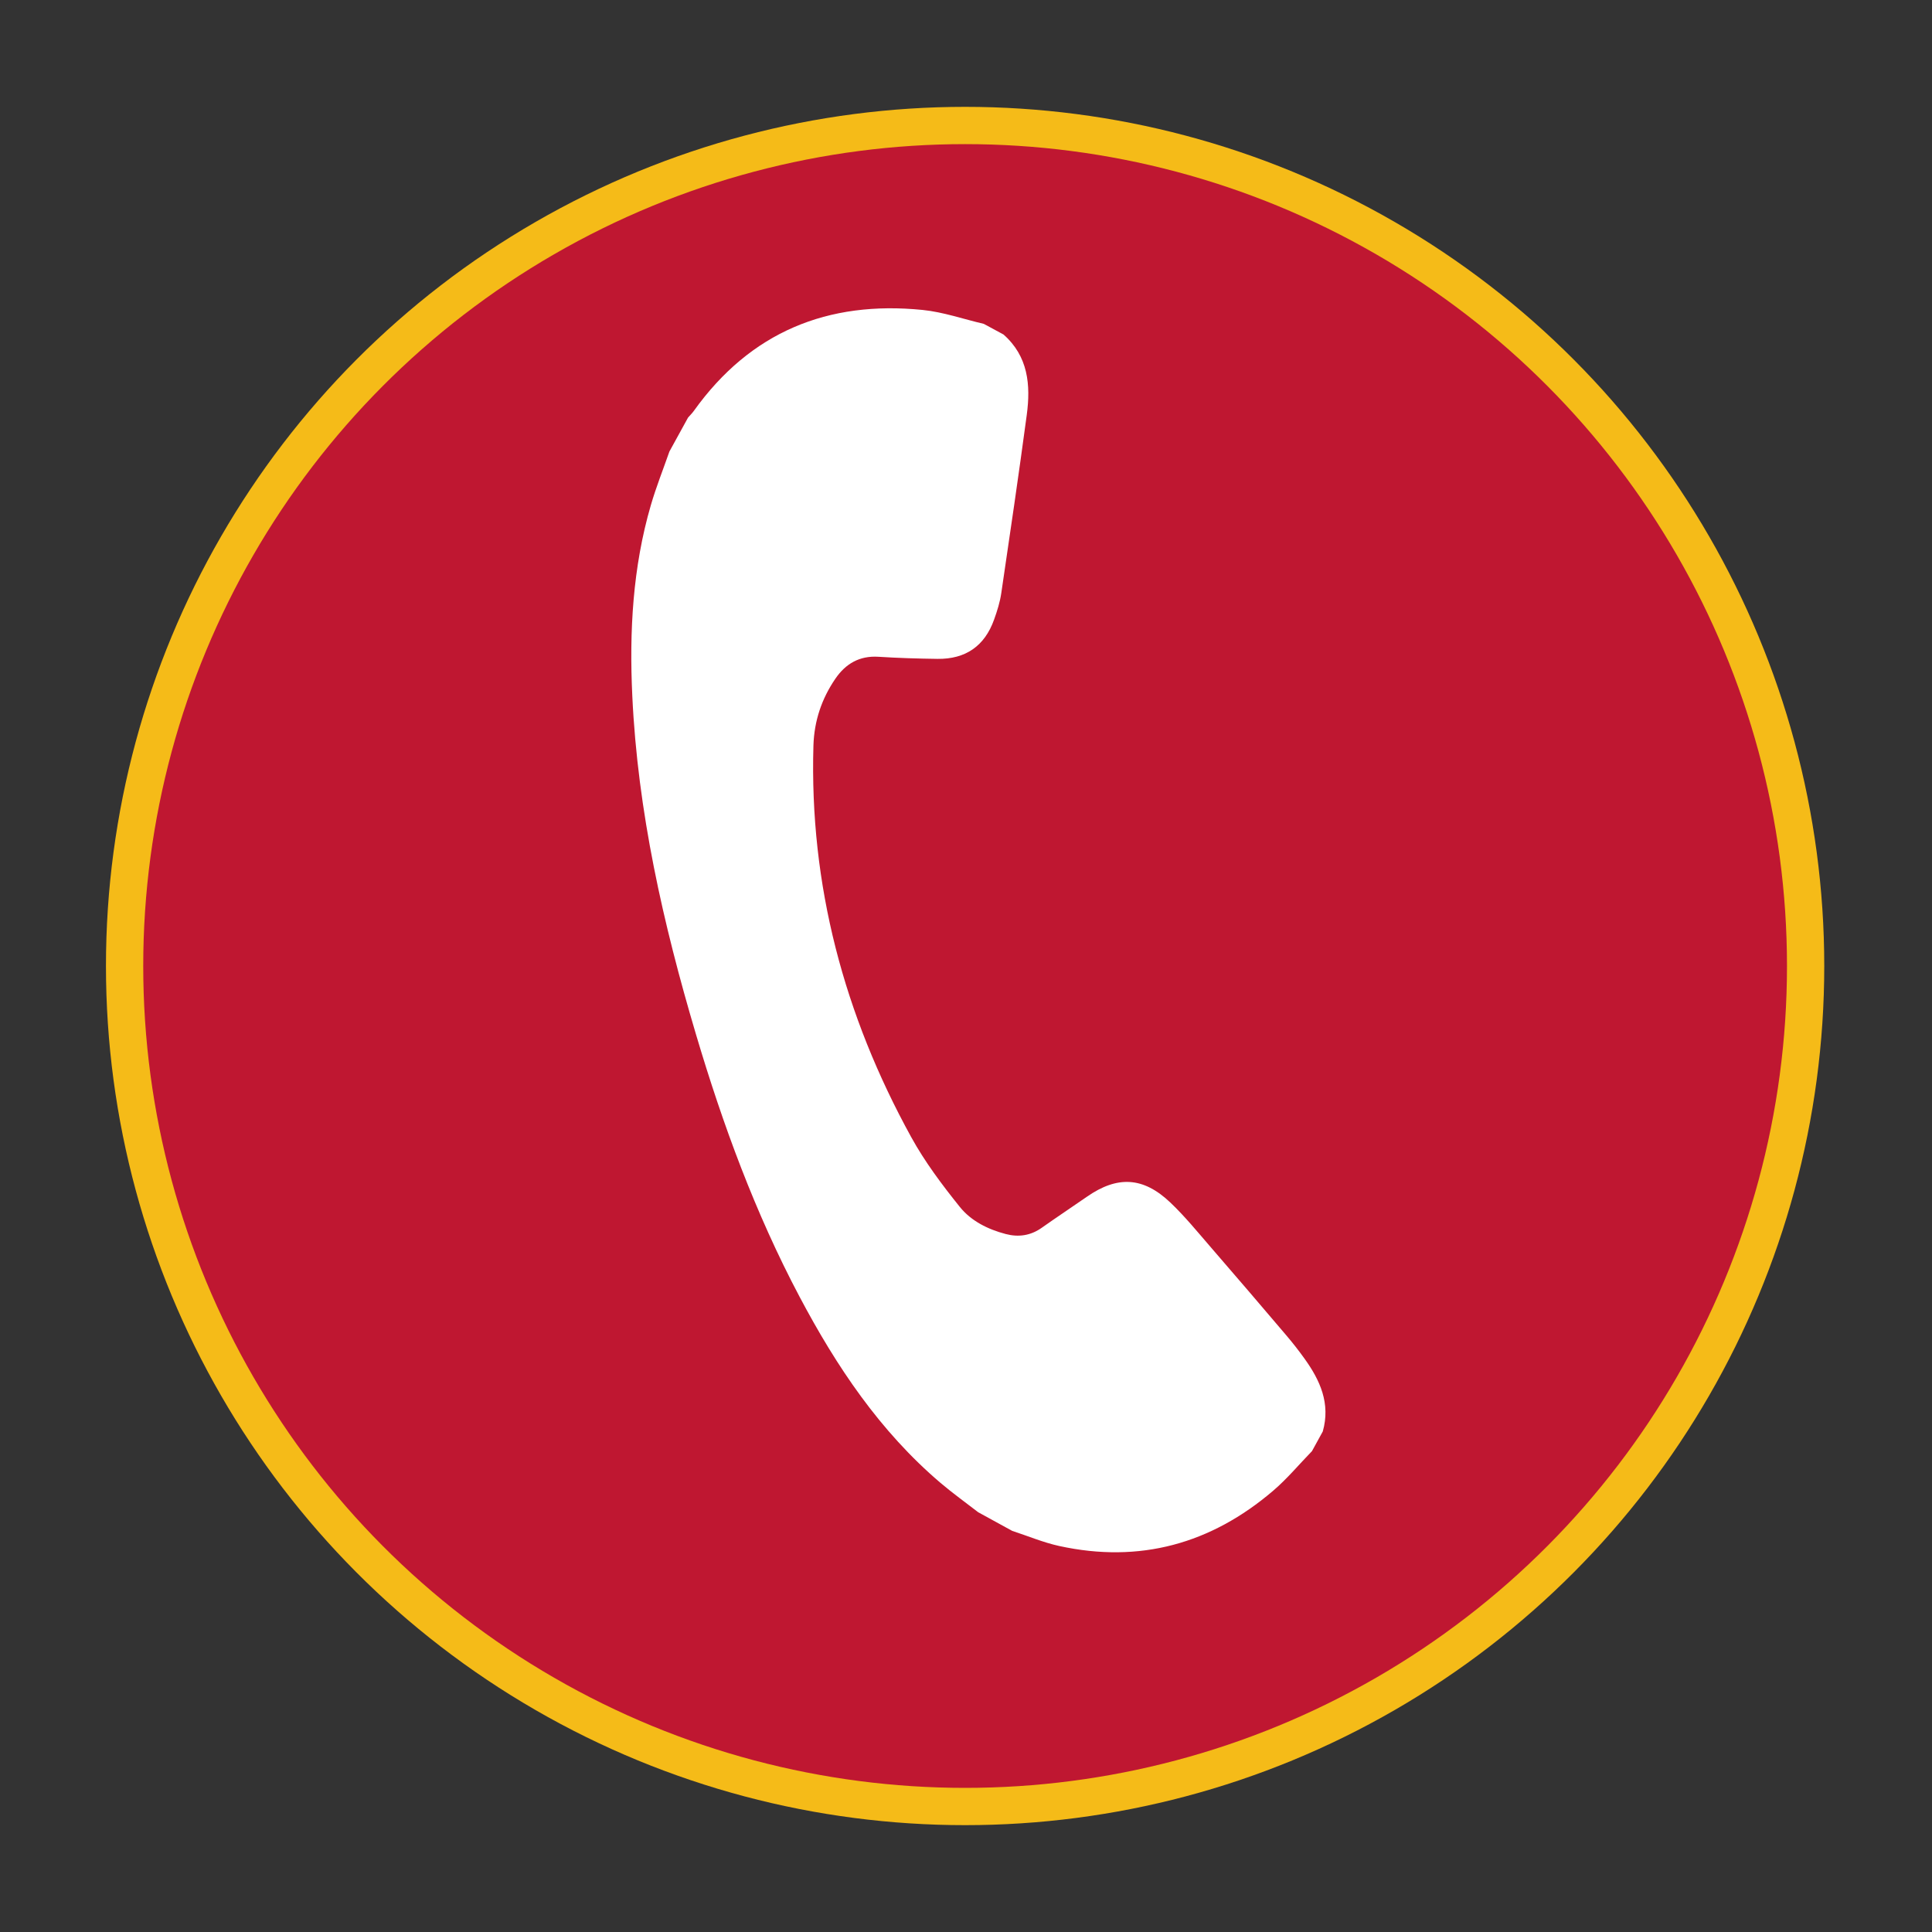
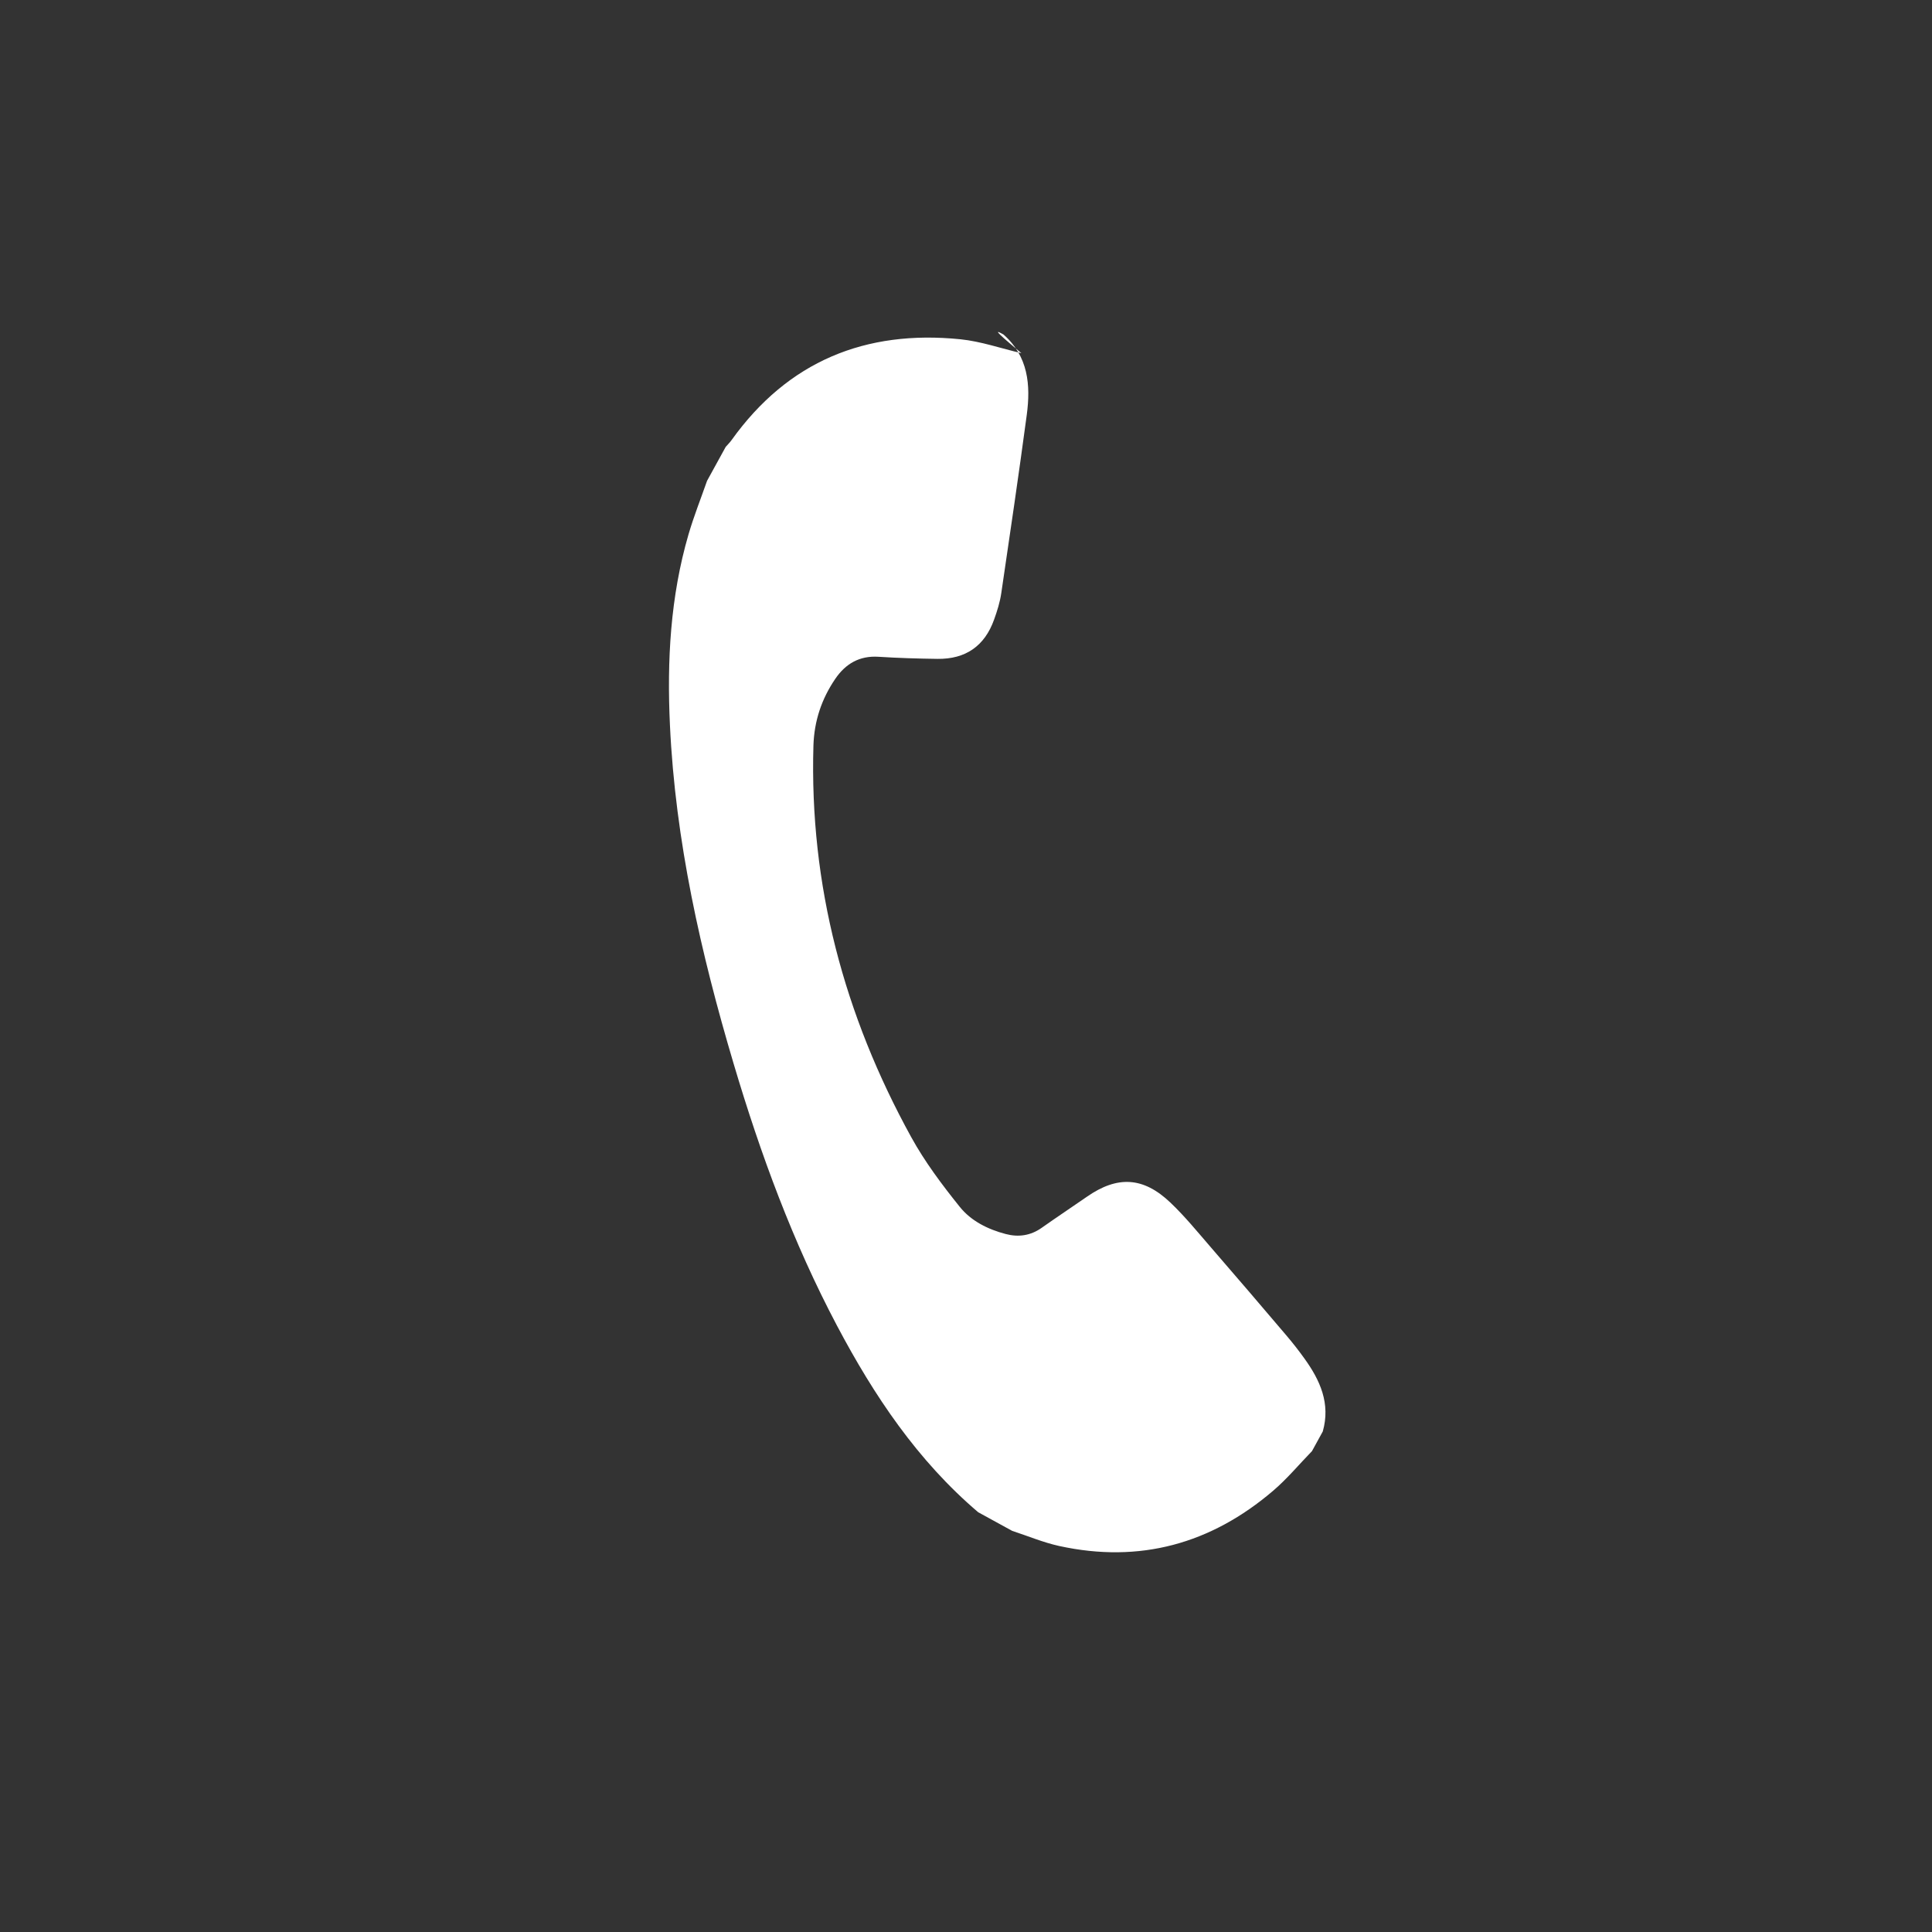
<svg xmlns="http://www.w3.org/2000/svg" version="1.1" id="Capa_1" x="0px" y="0px" viewBox="0 0 368.5 368.5" style="enable-background:new 0 0 368.5 368.5;" xml:space="preserve">
  <rect x="0" y="0" width="368.5" height="368.5" fill="#333333" stroke="none" />
  <style type="text/css">
	.st0{fill:none;}
	.st1{fill:#F5BB18;}
	.st2{fill:#BF1731;}
	.st3{fill:#FFFFFF;}
</style>
-   <rect class="st0" width="368.5" height="368.5" />
-   <circle class="st1" cx="184.08" cy="184.25" r="163.87" />
-   <circle class="st2" cx="184.08" cy="184.25" r="156.76" />
  <g>
-     <path class="st3" d="M191.4,63.8c4.73,4.17,5.2,9.63,4.44,15.33c-1.52,11.35-3.19,22.68-4.86,34c-0.25,1.71-0.78,3.4-1.37,5.04   c-1.8,5.05-5.43,7.57-10.81,7.5c-3.75-0.05-7.51-0.16-11.25-0.4c-3.63-0.23-6.27,1.34-8.22,4.19c-2.61,3.82-4.03,8.03-4.18,12.73   c-0.78,26.65,5.86,51.45,18.64,74.68c2.6,4.73,5.9,9.12,9.28,13.33c2.15,2.68,5.35,4.28,8.75,5.17c2.43,0.64,4.73,0.32,6.85-1.17   c2.86-2.02,5.77-3.95,8.64-5.94c5.81-4.04,10.75-3.82,15.93,1.12c2.8,2.66,5.26,5.7,7.8,8.63c4.79,5.53,9.54,11.08,14.27,16.65   c1.22,1.43,2.38,2.91,3.47,4.43c3.01,4.17,5.03,8.61,3.52,13.94c-0.68,1.25-1.38,2.5-2.06,3.75c-2.46,2.53-4.73,5.27-7.4,7.55   c-11.85,10.13-25.44,13.9-40.79,10.55c-3.06-0.67-5.99-1.91-8.99-2.89c-2.16-1.19-4.32-2.38-6.48-3.55   c-2.4-1.86-4.87-3.63-7.18-5.59c-11.59-9.86-19.87-22.24-26.91-35.54c-8.43-15.93-14.62-32.77-19.74-50.01   c-6.27-21.11-11.12-42.51-12.15-64.6c-0.58-12.29,0.08-24.47,3.54-36.35c1.01-3.46,2.35-6.82,3.54-10.23   c1.19-2.16,2.38-4.32,3.56-6.48c0.38-0.43,0.8-0.84,1.13-1.31c10.76-15.02,25.52-21.04,43.63-19.21c3.93,0.4,7.76,1.75,11.64,2.65   C188.89,62.43,190.15,63.12,191.4,63.8z" />
+     <path class="st3" d="M191.4,63.8c4.73,4.17,5.2,9.63,4.44,15.33c-1.52,11.35-3.19,22.68-4.86,34c-0.25,1.71-0.78,3.4-1.37,5.04   c-1.8,5.05-5.43,7.57-10.81,7.5c-3.75-0.05-7.51-0.16-11.25-0.4c-3.63-0.23-6.27,1.34-8.22,4.19c-2.61,3.82-4.03,8.03-4.18,12.73   c-0.78,26.65,5.86,51.45,18.64,74.68c2.6,4.73,5.9,9.12,9.28,13.33c2.15,2.68,5.35,4.28,8.75,5.17c2.43,0.64,4.73,0.32,6.85-1.17   c2.86-2.02,5.77-3.95,8.64-5.94c5.81-4.04,10.75-3.82,15.93,1.12c2.8,2.66,5.26,5.7,7.8,8.63c4.79,5.53,9.54,11.08,14.27,16.65   c1.22,1.43,2.38,2.91,3.47,4.43c3.01,4.17,5.03,8.61,3.52,13.94c-0.68,1.25-1.38,2.5-2.06,3.75c-2.46,2.53-4.73,5.27-7.4,7.55   c-11.85,10.13-25.44,13.9-40.79,10.55c-3.06-0.67-5.99-1.91-8.99-2.89c-2.16-1.19-4.32-2.38-6.48-3.55   c-11.59-9.86-19.87-22.24-26.91-35.54c-8.43-15.93-14.62-32.77-19.74-50.01   c-6.27-21.11-11.12-42.51-12.15-64.6c-0.58-12.29,0.08-24.47,3.54-36.35c1.01-3.46,2.35-6.82,3.54-10.23   c1.19-2.16,2.38-4.32,3.56-6.48c0.38-0.43,0.8-0.84,1.13-1.31c10.76-15.02,25.52-21.04,43.63-19.21c3.93,0.4,7.76,1.75,11.64,2.65   C188.89,62.43,190.15,63.12,191.4,63.8z" />
  </g>
</svg>